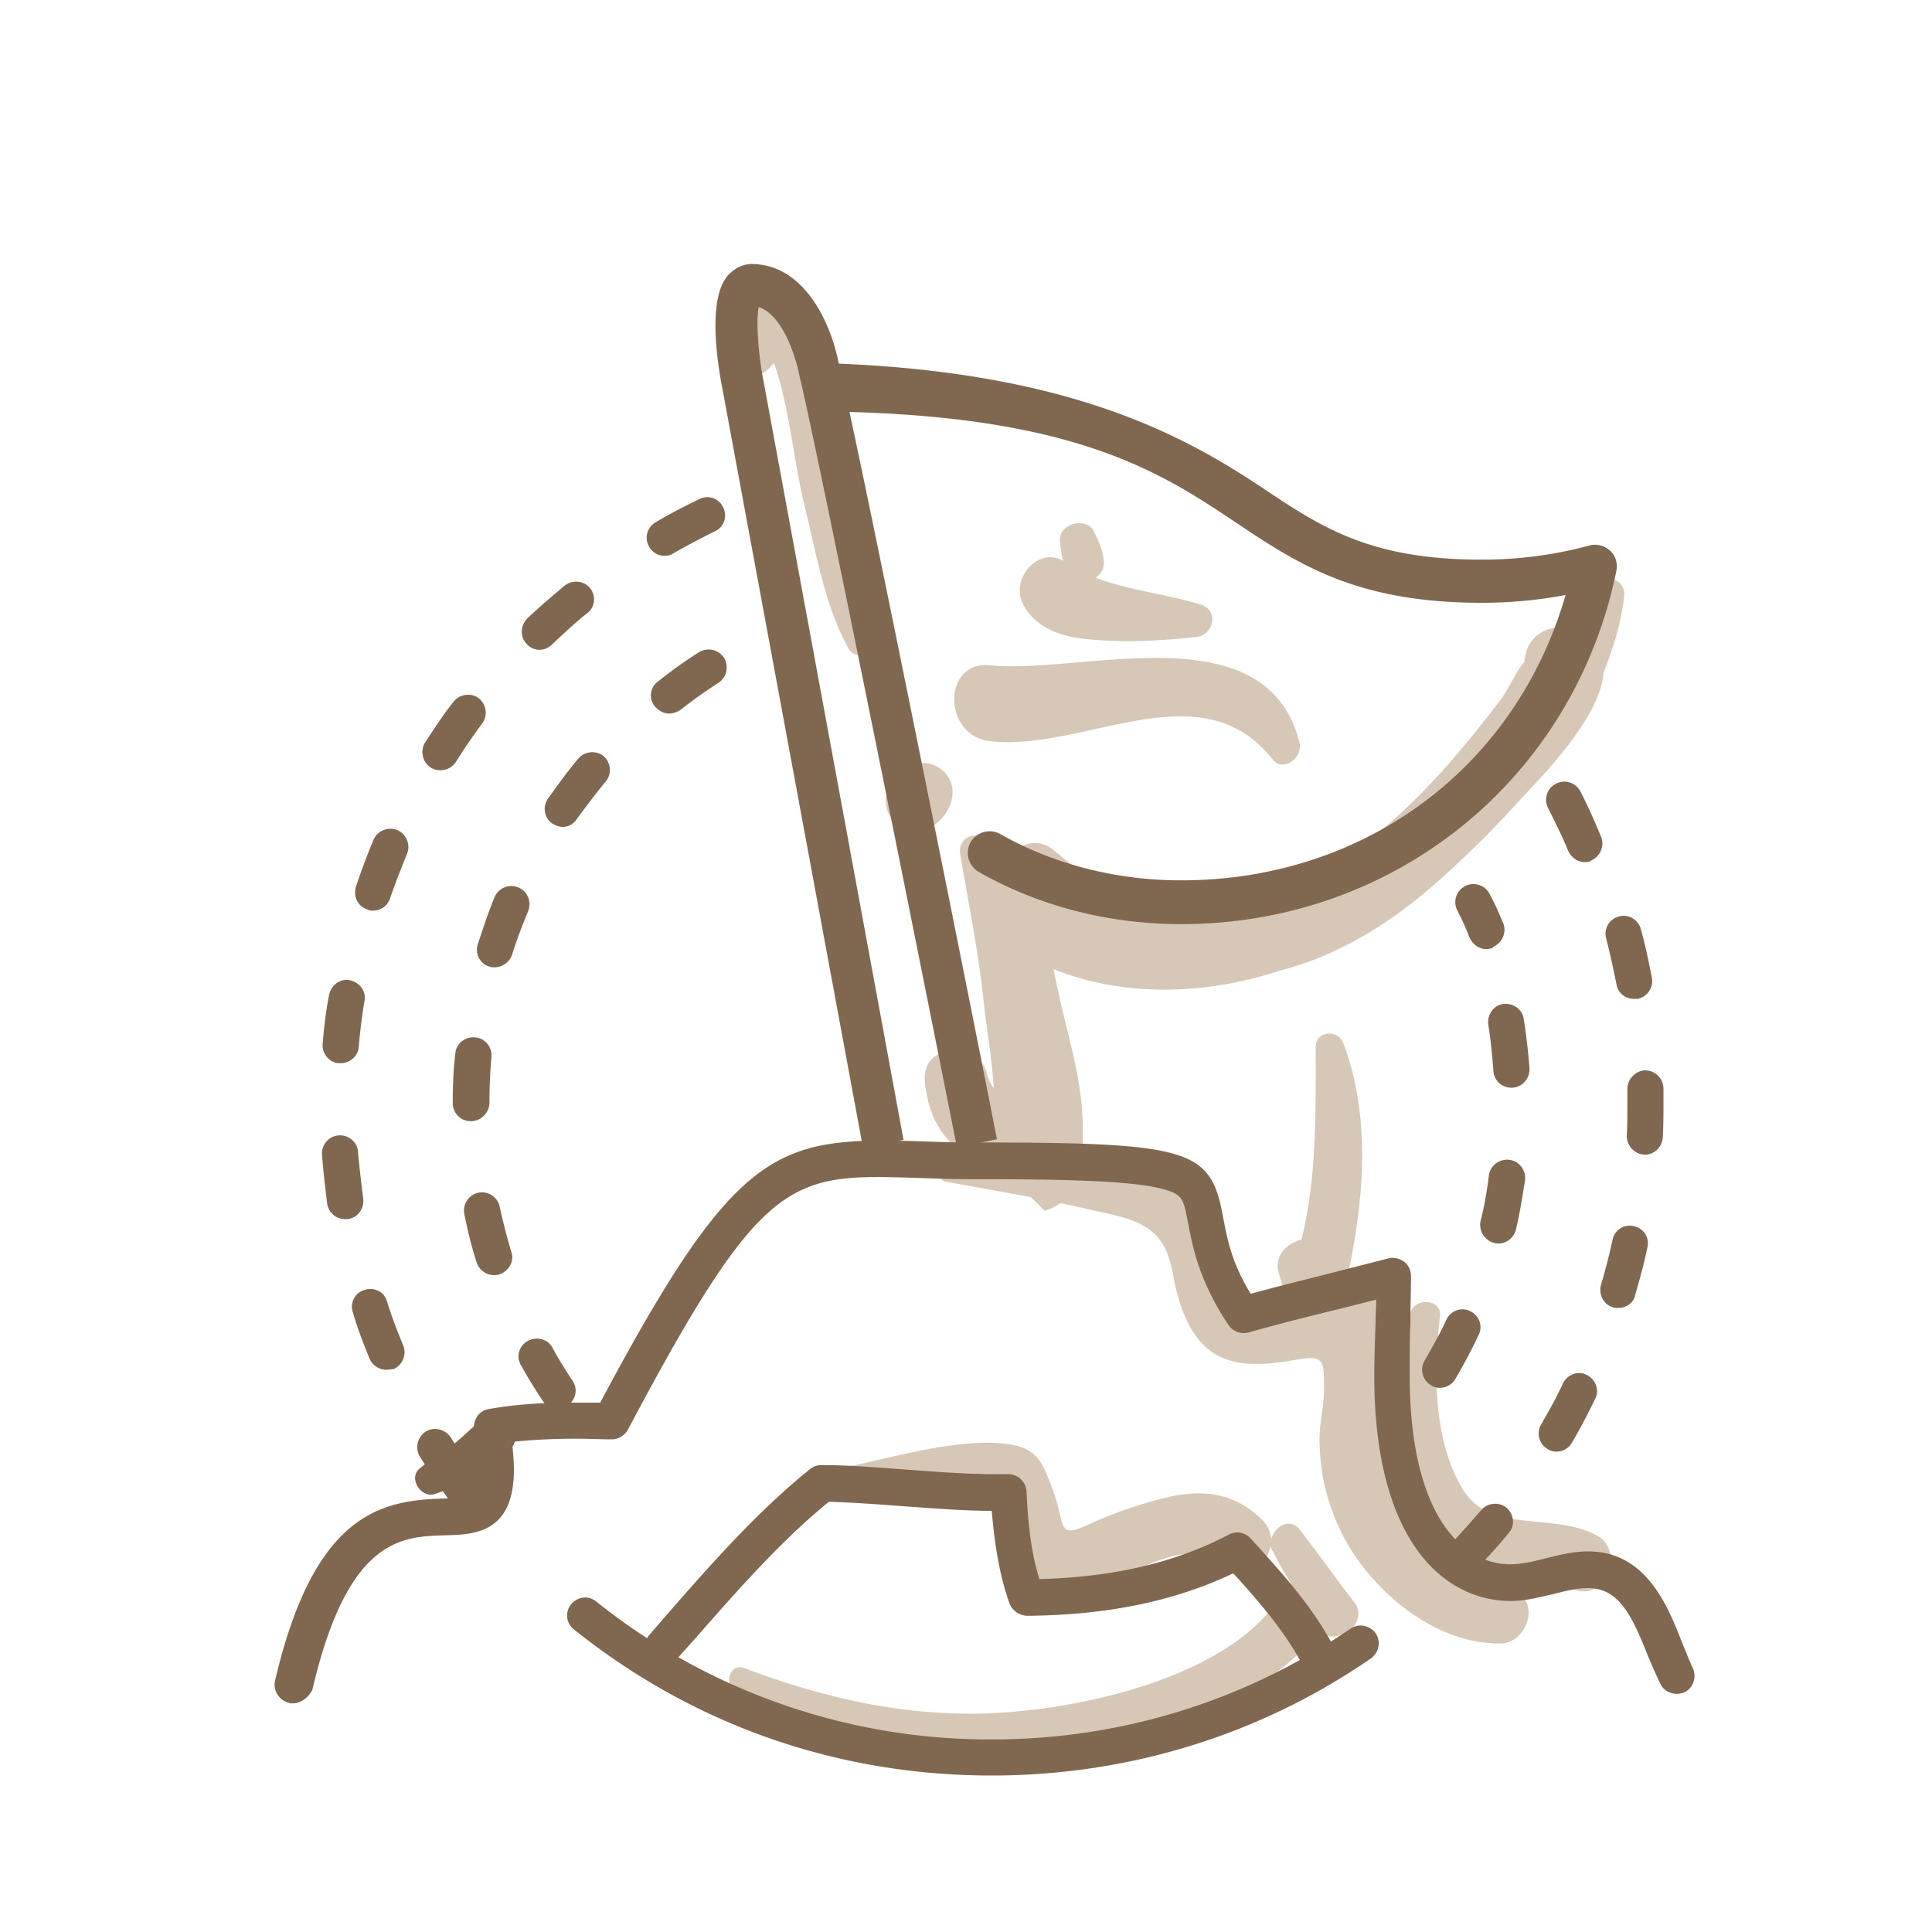
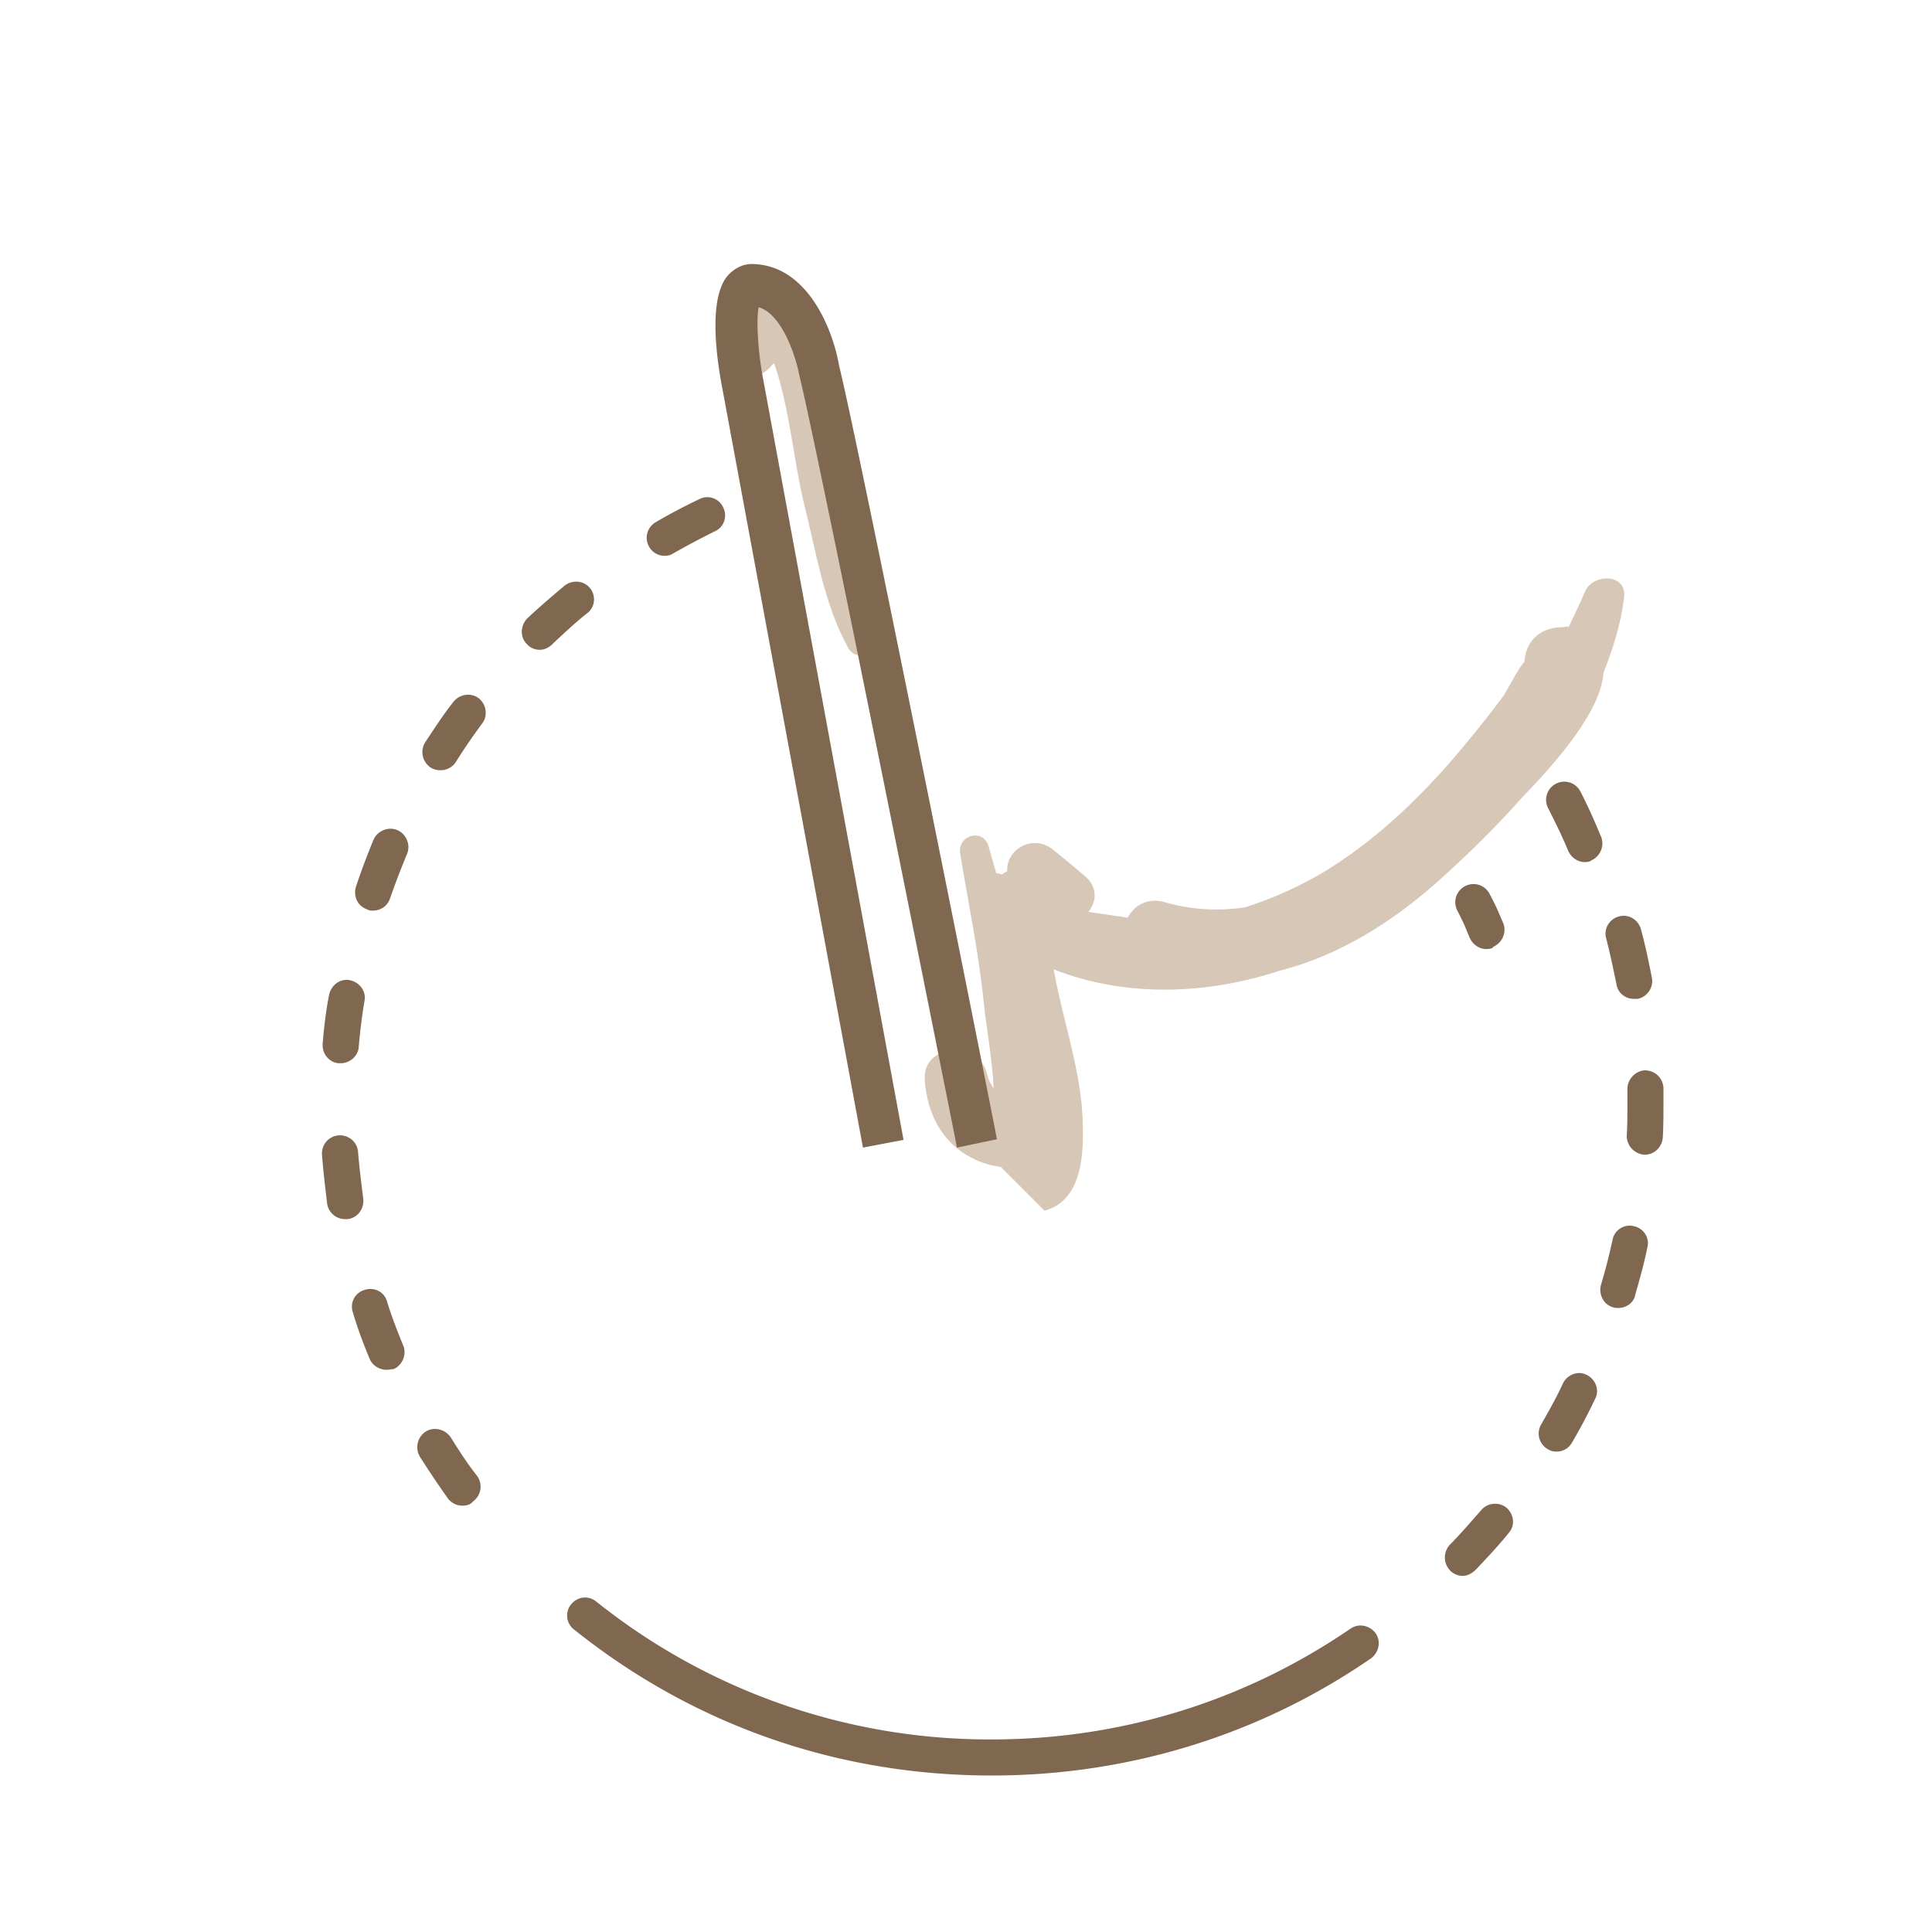
<svg xmlns="http://www.w3.org/2000/svg" xml:space="preserve" id="Layer_1" x="0" y="0" version="1.1" viewBox="0 0 30 30">
  <style>.st0{fill:#d7c7b7}.st1{fill:#806750}</style>
  <path d="M11.29 4.99c.23-.23.47-.45.8-.5.21-.03.41.03.52.22.4.7.42 1.75.58 2.53.17.87.46 1.82.4 2.71-.02.21-.31.32-.42.11-.38-.69-.5-1.51-.69-2.26-.15-.61-.22-1.48-.46-2.16-.02.02-.04.03-.05.05-.4.47-1.13-.25-.68-.7zm4.25 13.13c-.16-.02-.32-.07-.45-.14-.47-.24-.69-.69-.73-1.2-.05-.57.81-.64.96-.13.02.1.06.18.11.25-.02-.44-.13-1.06-.15-1.3-.08-.79-.24-1.56-.37-2.34-.05-.29.35-.41.44-.12l.12.42c.03 0 .06.01.09.02.02-.02.05-.04.08-.05-.02-.35.41-.59.72-.33.16.13.32.26.48.4.21.17.19.4.06.56.21.03.42.06.61.09.1-.19.31-.32.58-.24.41.12.83.14 1.24.08.44-.14.86-.33 1.26-.57.71-.44 1.32-1 1.87-1.62.3-.34.59-.7.86-1.06.08-.1.26-.48.35-.56.02-.3.21-.52.55-.54.03 0 .06 0 .09-.01h.05c.09-.19.18-.37.25-.54.12-.29.65-.29.61.08-.05.41-.17.8-.32 1.17-.04.6-.71 1.37-1.28 1.96-.39.44-.82.86-1.24 1.24-.74.67-1.59 1.2-2.5 1.43-1.09.36-2.3.42-3.39.03-.04-.01-.08-.03-.13-.05.08.43.21.93.23 1.01.1.42.2.85.22 1.29.02.52.02 1.28-.59 1.45l-.68-.68z" class="st0" />
-   <path d="M20.18 11.54c-.51-2.06-3.4-1.06-4.8-1.21-.75-.08-.75 1.1 0 1.18 1.47.16 3.26-1.13 4.38.28.16.21.47-.02.42-.25zm-1.53-2.15c-.55-.17-1.12-.22-1.64-.42.08-.05.14-.14.13-.25-.01-.17-.08-.31-.15-.46-.11-.25-.56-.13-.53.14.01.11.02.21.05.31-.4-.23-.83.29-.62.68.21.39.64.51 1.05.54.53.05 1.11.02 1.64-.04.27-.03.35-.41.07-.5zm-3.95 2.64c-.1-.13-.31-.23-.47-.16a.81.81 0 0 0-.34.21c-.17.18-.19.5 0 .68.2.19.48.18.68 0 .07-.06.13-.14.17-.23.07-.16.08-.34-.04-.5zm6.33 12.85c-.29-.37-.56-.76-.85-1.13-.15-.19-.39-.05-.44.15a.49.49 0 0 0-.14-.3c-.41-.4-.87-.48-1.43-.36-.4.09-.87.25-1.24.42-.53.25-.38.03-.57-.49-.17-.47-.25-.69-.74-.75-.75-.09-1.75.21-2.48.36-.18.04-.14.34.04.33.4-.02.81-.04 1.21-.04.23 0 .79-.1.98-.01.34.17.21 1.03.52 1.41.8.98 2.27-.89 3-.17.33.32.78.05.84-.3 0 .03.01.05.03.08.09.18.19.35.29.52-.05.03-.1.08-.14.14-.73 1.23-2.86 1.73-4.17 1.84-1.45.13-2.84-.17-4.19-.68-.2-.08-.32.24-.14.34 1.52.93 3.34 1.19 5.09.94 1.3-.19 3.14-.72 3.98-1.86.25.27.8-.11.55-.44zm3.76-1.04c-.67-.36-1.63-.02-2.06-.69-.48-.76-.47-1.85-.37-2.71.03-.27-.38-.3-.46-.06-.34 1.01-.41 2.23.09 3.2.18.35.44.65.8.82.53.24 1.1.06 1.65.28.48.2.81-.6.35-.84z" class="st0" />
-   <path d="M19.04 19.43c.16.44.04.81.82.77.02 0 .06-.01.1-.03-.02-.13-.06-.26-.1-.39-.09-.27.12-.48.35-.53.24-.98.22-1.96.22-2.99 0-.26.35-.28.43-.06.45 1.2.31 2.52.04 3.74.54.09.8.57.72 1.21-.1.83-.31 1.58.16 2.36.42.7 1.04.89 1.74 1.2.41.18.18.81-.22.81-.97.01-1.88-.72-2.36-1.52-.29-.49-.44-1.04-.45-1.6-.01-.28.07-.55.07-.82 0-.49 0-.54-.47-.46-.9.16-1.49.05-1.79-.96-.11-.34-.08-.7-.36-.99-.24-.24-.63-.3-.94-.37-.76-.18-1.54-.31-2.31-.45-.18-.03-.14-.34.04-.33 1.05.1 2.51-.07 3.49.41.07.04.14.08.2.12l.62.88z" class="st0" />
-   <path d="M7.56 22c-.19.11-.34.29-.51.42-.17.13-.36.24-.53.38-.19.15.02.47.23.4.22-.07.43-.18.62-.3.19-.11.43-.24.57-.41.2-.26-.06-.68-.38-.49zm5.28-16.36c3.72.12 5.52 1.11 6.74 1.92.94.63 1.69 1.13 3.43 1.13.56 0 1.12-.07 1.67-.22.11-.03.23 0 .32.08s.12.2.1.31c-.66 3.23-3.44 5.49-6.76 5.49-1.12 0-2.21-.28-3.14-.81a.342.342 0 0 1-.13-.46c.09-.16.3-.22.46-.13.83.47 1.8.72 2.81.72 2.86 0 5.2-1.76 5.97-4.43-.43.08-.86.12-1.3.12-1.95 0-2.85-.6-3.81-1.24-1.18-.79-2.52-1.68-6.36-1.73" class="st1" />
-   <path d="M4.54 26.45c-.02 0-.04 0-.06-.01a.292.292 0 0 1-.21-.34c.6-2.56 1.61-2.8 2.59-2.83.47-.01.53-.01.53-.46 0-.1-.01-.2-.01-.3-.01-.12-.02-.24-.02-.35v-.02c.01-.13.1-.24.23-.26.49-.09.98-.1 1.35-.1h.38c2.12-3.98 2.74-4.12 4.91-4.06.26.01.55.02.87.02 3.38 0 3.7.1 3.89 1.15.06.31.12.69.43 1.2.4-.11.81-.21 1.2-.31l.94-.24c.08-.02.17 0 .24.05.07.05.11.14.11.22 0 .24-.01.48-.01.73-.01.27-.01.55-.01.82 0 2.16.81 2.93 1.56 2.93.17 0 .35-.04.54-.09.21-.05.43-.11.67-.11.9 0 1.23.84 1.45 1.39.06.15.12.3.17.41.07.14.02.31-.11.38-.14.07-.31.02-.38-.11-.07-.14-.14-.3-.21-.47-.24-.6-.44-1.03-.92-1.03-.16 0-.34.04-.53.09-.22.05-.44.11-.67.11-1.03 0-2.12-.92-2.12-3.49 0-.28.01-.56.02-.84 0-.12.01-.24.01-.35l-.59.15c-.46.11-.93.23-1.39.36a.285.285 0 0 1-.31-.11c-.47-.7-.56-1.23-.63-1.58-.07-.37-.08-.45-.37-.53-.45-.13-1.43-.16-2.97-.16-.33 0-.62-.01-.88-.02-1.96-.06-2.37-.07-4.48 3.91-.05.09-.15.15-.25.15-.18 0-.36-.01-.54-.01-.28 0-.64.01-1.01.05 0 .03 0 .06.01.09.01.12.02.23.02.34 0 .99-.62 1.01-1.07 1.02-.67.02-1.51.04-2.06 2.4-.06.12-.18.21-.31.21z" class="st1" />
-   <path d="M20.48 26.01c-.1 0-.2-.05-.25-.15-.28-.53-.68-.99-1.08-1.43-.9.43-1.95.65-3.2.66a.31.31 0 0 1-.27-.18c-.17-.47-.24-.98-.28-1.45-.45 0-.91-.04-1.36-.07-.39-.03-.79-.06-1.17-.07-.76.62-1.44 1.4-2.09 2.14l-.27.3a.284.284 0 0 1-.43-.37l.26-.3c.69-.79 1.41-1.61 2.24-2.28a.28.28 0 0 1 .18-.06c.44 0 .89.04 1.32.07.52.04 1.06.08 1.57.07.16 0 .28.12.29.27.02.43.06.92.2 1.36 1.16-.03 2.12-.26 2.94-.69.11-.06.25-.04.34.06l.02.02c.46.51.94 1.03 1.28 1.68.07.14.02.31-.12.38-.03.03-.08.04-.12.04zM8.65 21.87c-.09 0-.18-.04-.23-.13-.12-.18-.23-.36-.33-.54a.27.27 0 0 1 .11-.38c.13-.07.31-.03.38.11.09.17.2.34.31.51.09.13.05.3-.08.39-.06.03-.11.04-.16.04zm-.98-2.07c-.12 0-.23-.08-.27-.2-.08-.25-.14-.5-.19-.75-.03-.15.07-.3.22-.33.15-.03.3.07.33.22.05.23.11.47.18.7.05.15-.04.3-.19.35-.03.01-.05.01-.08.01zm-.36-2.39a.28.28 0 0 1-.28-.28c0-.26.01-.52.04-.77.01-.15.15-.27.31-.25.15.01.27.15.25.31-.02.24-.03.48-.03.72-.01.14-.13.27-.29.27zm.37-2.39c-.03 0-.06 0-.08-.01a.273.273 0 0 1-.18-.35c.08-.24.16-.49.26-.73.06-.14.22-.21.37-.15.14.06.21.22.15.37-.09.22-.18.45-.25.68-.04.11-.15.19-.27.19zm1.06-2.18c-.05 0-.11-.02-.16-.05a.276.276 0 0 1-.07-.39c.15-.21.3-.42.47-.62.1-.12.28-.13.39-.04.12.1.13.28.04.39-.15.18-.3.38-.44.57-.06.1-.15.14-.23.14zm1.65-1.76c-.08 0-.16-.04-.22-.11-.1-.12-.08-.3.05-.39.2-.16.41-.31.63-.45.13-.08.3-.05.39.08.08.13.05.3-.08.39-.2.13-.4.27-.59.42-.06.04-.12.06-.18.06zm11.97 10.47a.23.23 0 0 1-.14-.04.279.279 0 0 1-.1-.38c.12-.21.24-.42.34-.64.07-.14.23-.2.37-.13.14.07.2.23.13.37-.11.23-.23.46-.36.68-.05.09-.15.14-.24.14zm.91-2.24c-.02 0-.04 0-.07-.01a.292.292 0 0 1-.21-.34c.06-.23.1-.47.13-.71.02-.15.16-.26.32-.24.15.02.26.16.24.32-.04.25-.08.51-.14.76-.03.13-.15.22-.27.22zm.2-2.42c-.15 0-.27-.11-.28-.26-.02-.24-.04-.48-.08-.72-.02-.15.08-.3.23-.32.15-.02.3.08.32.23.04.25.07.51.09.77.01.15-.11.29-.26.3h-.02z" class="st1" />
  <path d="M15.4 27.57c-2.39 0-4.63-.78-6.49-2.27a.273.273 0 0 1-.04-.39c.1-.12.27-.14.39-.04a9.78 9.78 0 0 0 6.14 2.14c2 0 3.92-.59 5.57-1.72.13-.09.3-.05.39.07.09.13.05.3-.07.39-1.74 1.2-3.78 1.82-5.89 1.82zm7.31-3.1c-.07 0-.14-.03-.19-.08a.293.293 0 0 1-.01-.4c.17-.17.33-.36.49-.54.1-.12.28-.13.39-.04.12.1.14.28.04.39-.16.2-.34.39-.51.57-.07.07-.14.1-.21.1zm1.46-1.93a.23.23 0 0 1-.14-.04.279.279 0 0 1-.1-.38c.12-.21.24-.42.34-.64.07-.14.24-.2.37-.13.14.07.2.24.13.37-.11.23-.23.46-.36.68a.27.27 0 0 1-.24.14zm.96-2.23c-.03 0-.05 0-.08-.01-.15-.04-.23-.2-.19-.35.07-.23.13-.47.18-.7a.27.27 0 0 1 .33-.21c.15.03.25.18.21.33-.05.25-.12.5-.19.74-.02.12-.14.2-.26.2zm.41-2.38h-.01a.294.294 0 0 1-.27-.29c.01-.16.01-.32.01-.49v-.24c0-.15.12-.28.27-.29.16 0 .28.12.29.27v.25c0 .17 0 .34-.01.52-.01.15-.13.27-.28.27zm-.17-2.42c-.13 0-.25-.09-.27-.23-.05-.24-.1-.48-.16-.71-.04-.15.05-.3.2-.34.15-.04.3.05.34.2.07.25.12.5.17.75.03.15-.07.3-.22.33h-.06zM7.18 23.38a.28.28 0 0 1-.23-.12c-.15-.21-.29-.42-.43-.64a.29.29 0 0 1 .09-.39c.13-.08.3-.04.39.09.13.21.26.41.41.6.09.13.06.3-.06.39-.05.06-.11.07-.17.07zM6 21.27c-.11 0-.22-.07-.26-.17-.1-.24-.19-.48-.26-.72a.27.27 0 0 1 .18-.35c.15-.05.31.03.35.18.07.23.16.46.25.68.06.14-.01.31-.15.37-.04 0-.07.01-.11.01zm-.64-2.34a.28.28 0 0 1-.28-.24c-.03-.25-.06-.5-.08-.76a.28.28 0 0 1 .26-.3c.15-.01.29.1.3.26.02.24.05.48.08.72.02.15-.08.3-.24.32h-.04zm-.07-2.42h-.03c-.15-.01-.26-.15-.25-.3.02-.25.05-.51.1-.76.03-.15.17-.26.32-.23s.26.17.23.32c-.04.24-.07.48-.09.72-.01.14-.14.25-.28.25zm.5-2.37c-.03 0-.06 0-.09-.02-.15-.05-.22-.21-.17-.36.08-.24.17-.48.27-.72.06-.14.23-.21.37-.15.14.06.21.23.15.37-.09.22-.18.45-.26.68-.04.13-.15.2-.27.2zm1.05-2.18c-.05 0-.1-.01-.15-.04a.288.288 0 0 1-.09-.39c.14-.21.28-.43.44-.63.09-.12.27-.15.39-.06s.15.27.06.39c-.14.19-.28.39-.41.6-.05.08-.14.13-.24.13zm1.54-1.87c-.07 0-.15-.03-.2-.09-.11-.11-.1-.29.01-.4.18-.17.38-.34.57-.5.12-.1.3-.09.4.03.1.12.08.3-.04.39-.19.15-.37.32-.54.48-.06.06-.13.09-.2.09zm1.94-1.46a.27.27 0 0 1-.24-.14.277.277 0 0 1 .1-.38c.22-.13.45-.25.68-.36a.27.27 0 0 1 .37.13c.07.14.01.31-.13.37-.22.11-.43.22-.64.34a.23.23 0 0 1-.14.04zm4.54 9.19c-.02-.11-2.13-10.7-2.45-12-.05-.27-.26-.94-.63-1.05-.04.21-.01.72.08 1.17l2.17 11.76-.63.12-2.18-11.77c-.1-.51-.22-1.42.08-1.77.1-.11.23-.18.37-.18h.01c.85.01 1.25 1 1.35 1.58.32 1.3 2.37 11.57 2.45 12.01l-.62.13zm9.81-4.44c-.13.03-.26-.04-.32-.17-.09-.22-.2-.44-.31-.66a.28.28 0 0 1 .12-.38.28.28 0 0 1 .38.12c.12.23.22.46.32.7.06.14-.01.31-.15.37-.01.01-.03.02-.04.02zm-1.53 1.35c-.13.03-.26-.04-.32-.17-.09-.22-.08-.2-.19-.42a.28.28 0 0 1 .12-.38.28.28 0 0 1 .38.12c.12.23.11.22.21.45.06.14-.01.31-.15.37-.01.02-.03.03-.05.03z" class="st1" />
</svg>